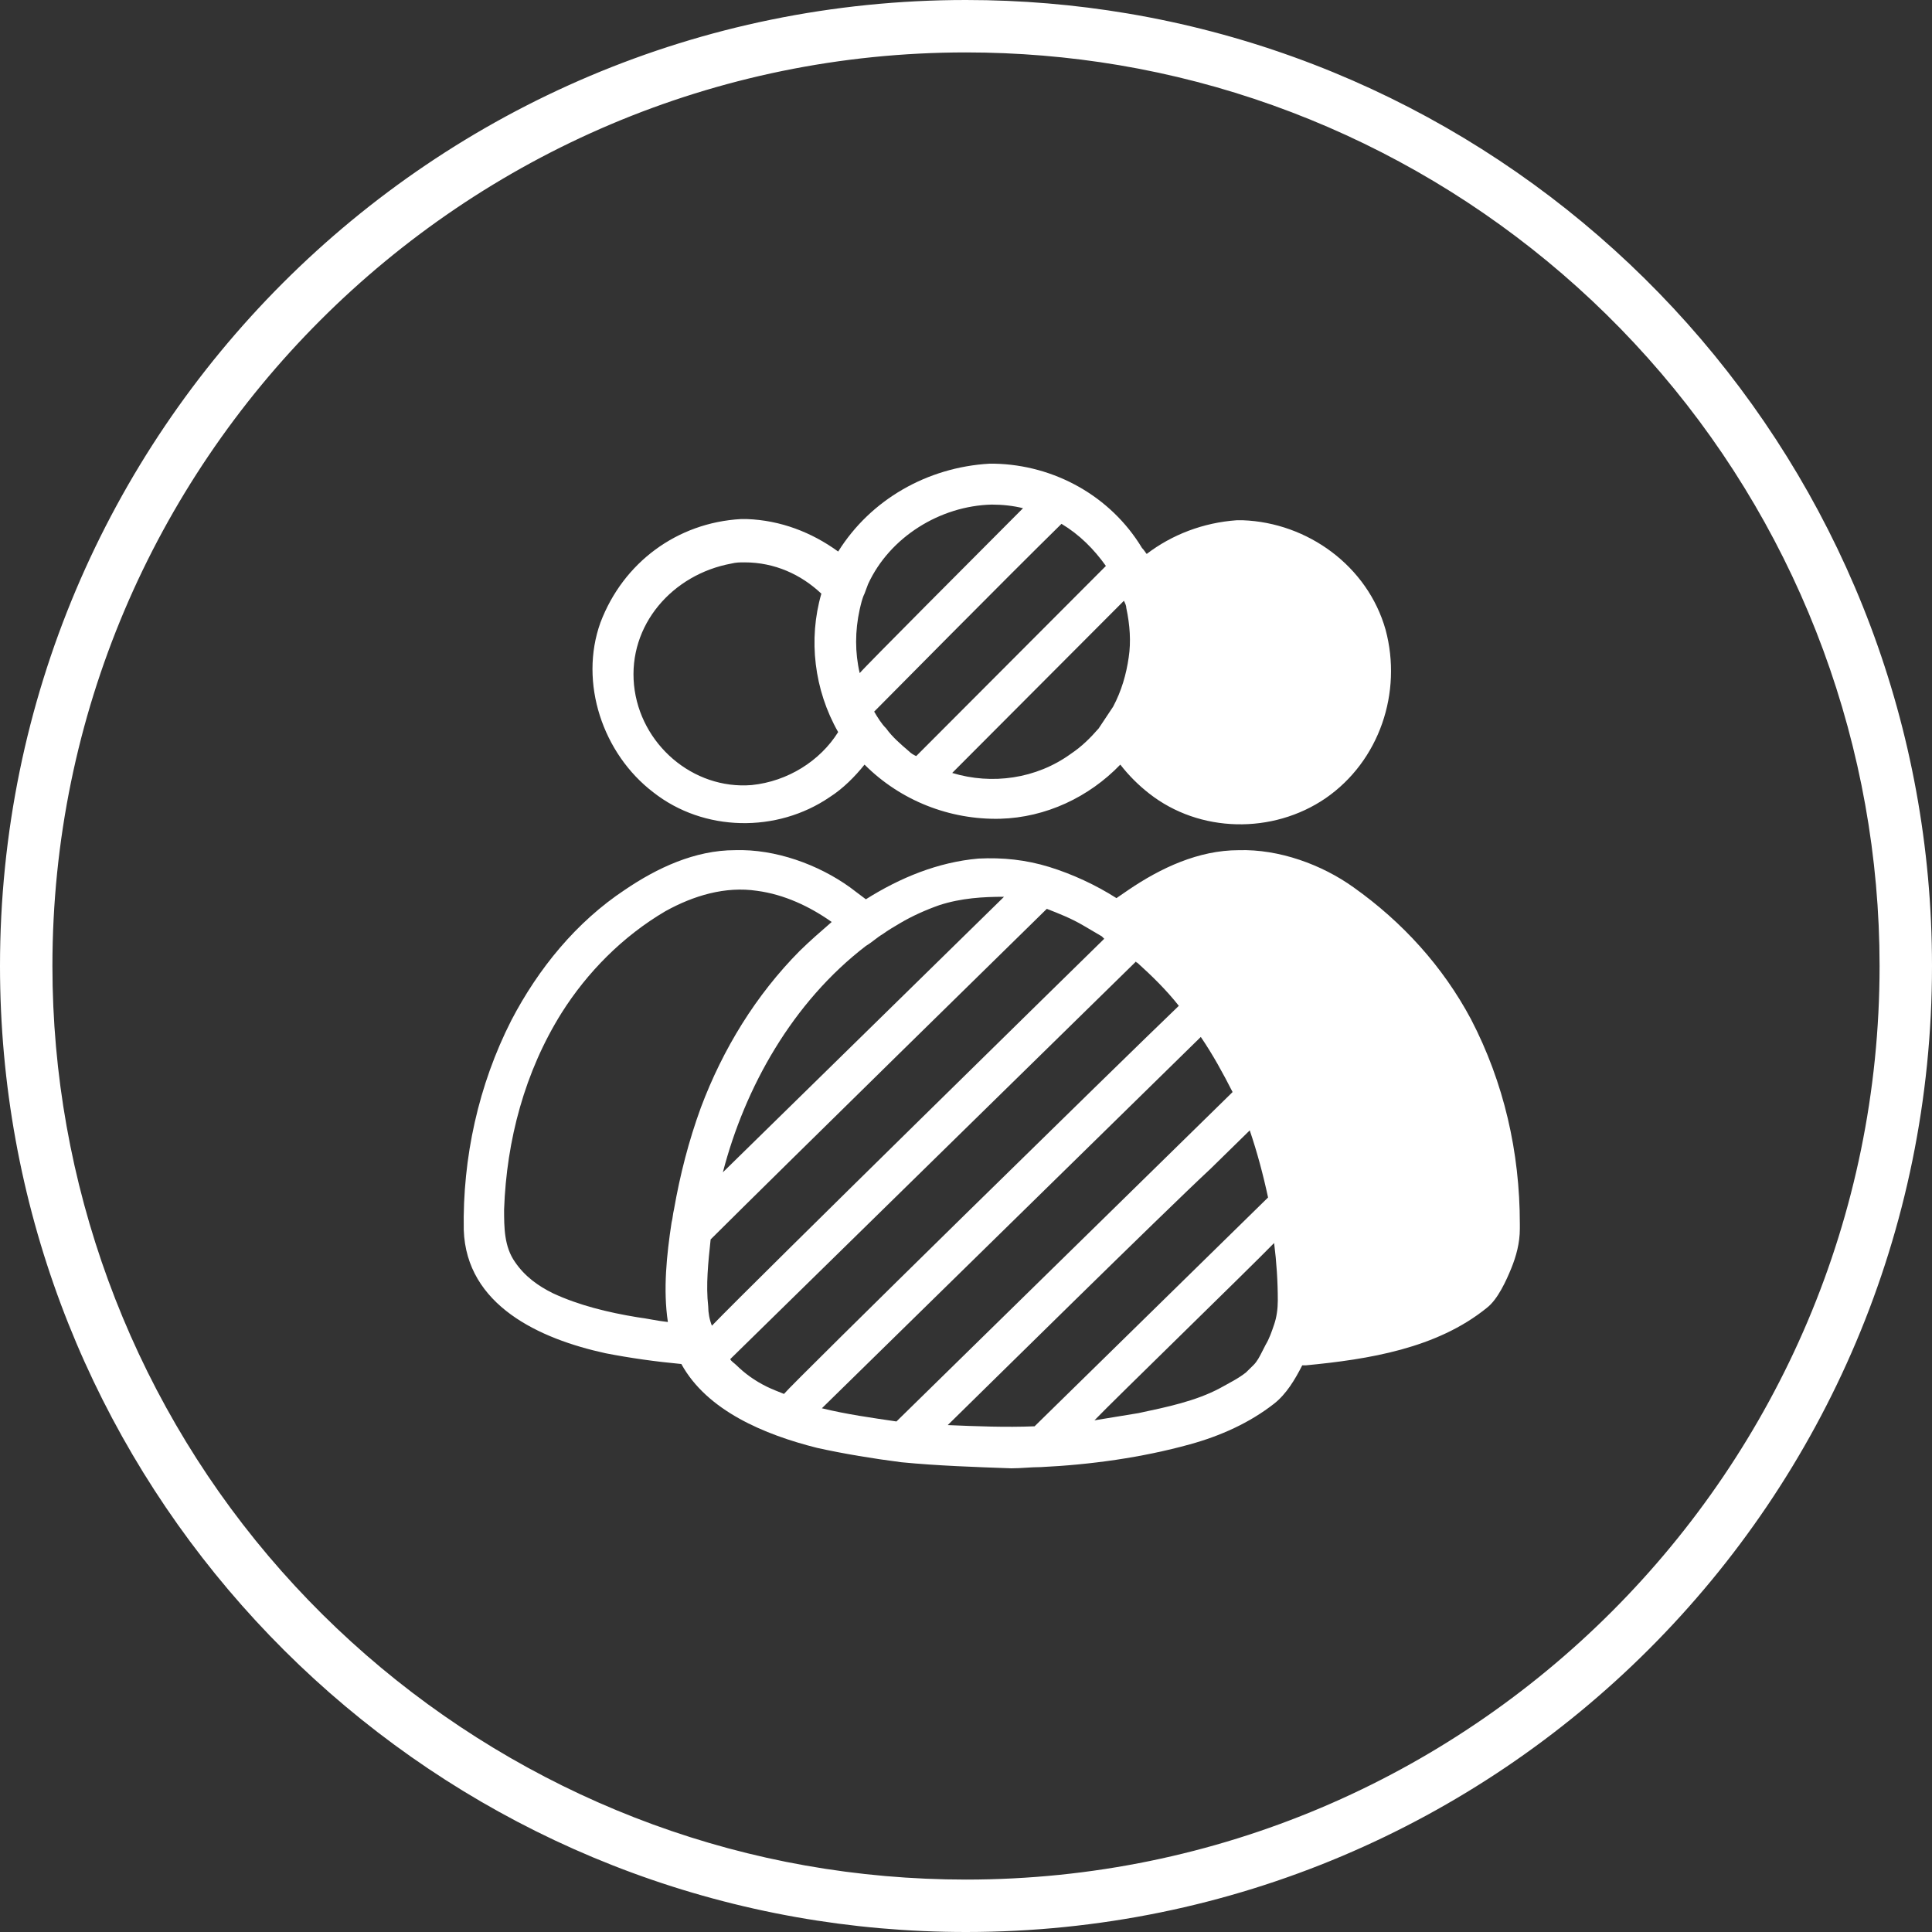
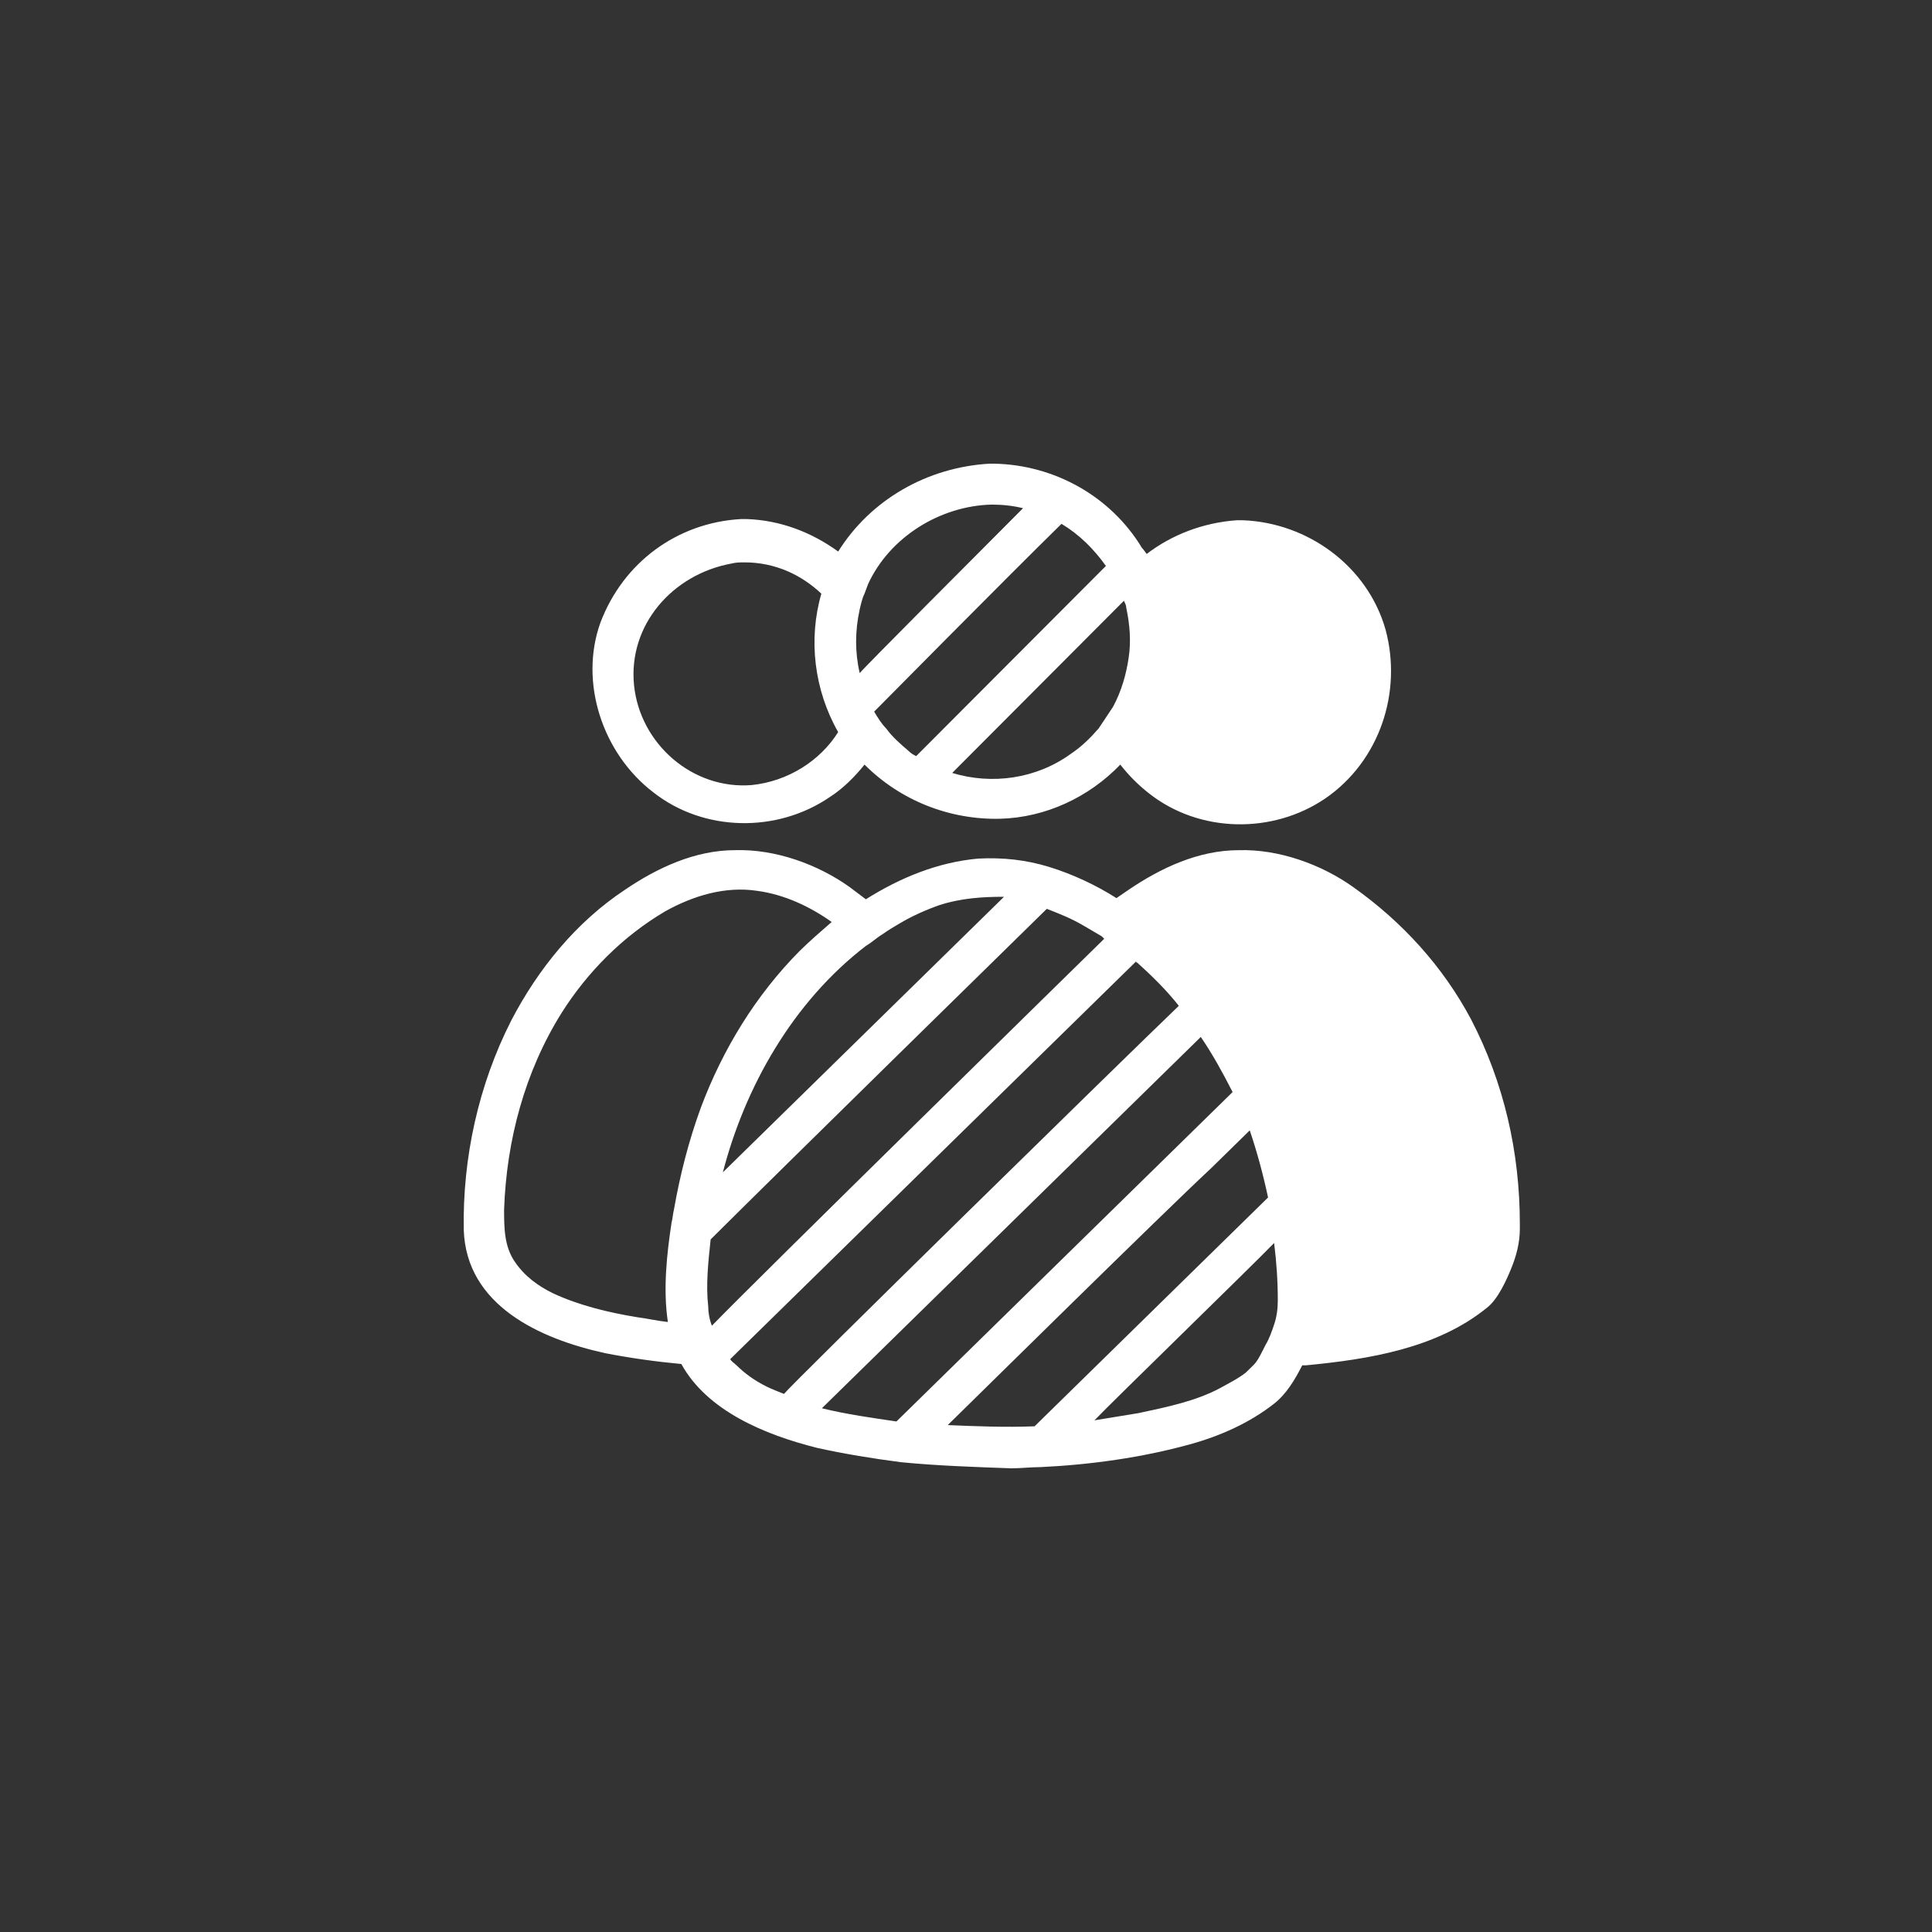
<svg xmlns="http://www.w3.org/2000/svg" width="75px" height="75px" viewBox="0 0 75 75" version="1.1">
  <rect x="0" y="0" width="75" height="75" fill="#333333" stroke="none" />
  <title>Icons_ESG_Social_White</title>
  <g id="Final" stroke="none" stroke-width="1" fill="none" fill-rule="evenodd">
    <g id="E_S_and_G_Icons" transform="translate(-1516, -358)" fill="#FFFFFF">
      <g id="Icons_ESG_Social_White" transform="translate(1516, 358)">
-         <path d="M37.5,0 C16.789,0 0,16.789 0,37.5 C0,55.963 13.342,71.309 30.911,74.423 C33.05,74.802 35.252,75 37.5,75 C58.211,75 75,58.211 75,37.5 C75,18.928 61.499,3.509 43.776,0.523 C41.735,0.179 39.639,0 37.5,0 M37.5,2.035 C39.492,2.035 41.49,2.201 43.438,2.529 C51.603,3.905 59.078,8.152 64.486,14.488 C69.954,20.893 72.965,29.066 72.965,37.5 C72.965,57.056 57.056,72.965 37.5,72.965 C35.407,72.965 33.309,72.781 31.266,72.419 C23.169,70.984 15.766,66.716 10.42,60.402 C5.013,54.016 2.035,45.882 2.035,37.5 C2.035,17.944 17.944,2.035 37.5,2.035" id="Fill-1" />
        <g id="np_ethnicity_94199_000000" transform="translate(18, 17.95)" fill-rule="nonzero">
          <path d="M15.935,9.675 C16.075,9.909 16.215,10.142 16.401,10.328 C16.634,10.655 16.96,10.936 17.286,11.215 C17.379,11.308 17.472,11.356 17.566,11.401 L17.614,11.354 C20.037,8.925 22.508,6.449 24.931,4.02 C24.465,3.366 23.906,2.804 23.207,2.385 C21.015,4.536 16.215,9.394 15.935,9.675 L15.935,9.675 Z M26.515,3.554 C27.494,2.806 28.705,2.339 30.011,2.246 L30.104,2.246 L30.151,2.246 L30.244,2.246 C32.76,2.339 35.09,4.021 35.789,6.498 C36.441,8.927 35.556,11.589 33.459,13.038 C31.409,14.44 28.565,14.392 26.608,12.852 C26.189,12.525 25.816,12.151 25.49,11.732 C24.277,12.993 22.6,13.786 20.829,13.834 C18.871,13.881 16.96,13.133 15.561,11.732 C15.188,12.199 14.722,12.666 14.21,12.993 C12.16,14.394 9.316,14.347 7.359,12.806 C5.402,11.312 4.47,8.554 5.309,6.218 C6.194,3.882 8.291,2.34 10.762,2.2 L10.855,2.2 L10.902,2.2 L10.995,2.2 C12.3,2.247 13.511,2.714 14.538,3.461 C15.794,1.452 17.985,0.191 20.41,0.05 L20.503,0.05 L20.55,0.05 L20.598,0.05 C22.928,0.097 25.118,1.311 26.331,3.32 C26.422,3.413 26.47,3.506 26.515,3.554 L26.515,3.554 Z M18.965,12.056 C20.503,12.523 22.227,12.29 23.578,11.308 C23.997,11.027 24.325,10.7 24.651,10.326 C24.836,10.045 25.024,9.766 25.21,9.485 C25.535,8.877 25.723,8.224 25.816,7.569 C25.909,6.961 25.863,6.308 25.723,5.653 C25.723,5.559 25.676,5.466 25.63,5.372 C25.21,5.797 20.782,10.235 18.964,12.056 L18.965,12.056 Z M21.714,1.778 C21.341,1.685 20.922,1.638 20.501,1.638 C18.497,1.685 16.539,2.899 15.7,4.722 C15.653,4.862 15.607,4.956 15.56,5.096 C15.467,5.282 15.419,5.516 15.374,5.704 C15.188,6.545 15.188,7.386 15.374,8.18 C15.561,7.945 20.037,3.461 21.714,1.778 L21.714,1.778 Z M14.537,10.469 C13.605,8.834 13.371,6.872 13.885,5.096 C13.093,4.348 12.068,3.881 10.903,3.881 C10.717,3.881 10.577,3.881 10.389,3.928 C8.106,4.348 6.38,6.312 6.613,8.648 C6.846,10.936 8.896,12.712 11.181,12.526 C12.579,12.383 13.838,11.589 14.537,10.469 L14.537,10.469 Z" id="Shape" />
          <path d="M30.01,2.05 L29.99,2.05 L30.01,2.05 Z" id="Path" />
-           <path d="M30.01,2.05 L29.99,2.05 L30.01,2.05 Z" id="Path" />
          <path d="M20.005,0.05 L19.995,0.05 L20.005,0.05 Z" id="Path" />
-           <path d="M20.005,0.05 L19.995,0.05 L20.005,0.05 Z" id="Path" />
+           <path d="M20.005,0.05 L20.005,0.05 Z" id="Path" />
          <path d="M20.01,0.05 L19.99,0.05 L20.01,0.05 Z" id="Path" />
-           <path d="M10.01,2.05 L9.99,2.05 L10.01,2.05 Z" id="Path" />
          <path d="M10.01,2.05 L9.99,2.05 L10.01,2.05 Z" id="Path" />
          <path d="M16.8,37.231 C17.464,36.581 27.288,26.954 29.755,24.536 C29.803,24.489 29.803,24.489 29.849,24.443 C29.469,23.699 29.089,23.001 28.615,22.304 C27.191,23.699 14.665,35.974 13.905,36.719 C14.856,36.953 15.851,37.091 16.8,37.231 L16.8,37.231 Z M16.991,38.814 C15.899,38.674 14.761,38.488 13.718,38.256 C11.677,37.744 9.447,36.814 8.45,35.001 C7.452,34.908 6.457,34.768 5.508,34.583 C2.946,34.025 0.099,32.723 0.003,29.793 C-0.046,27.003 0.572,24.165 1.852,21.655 C2.896,19.655 4.368,17.842 6.266,16.587 C7.5,15.75 8.97,15.053 10.536,15.053 C12.103,15.005 13.764,15.61 14.996,16.495 C15.185,16.635 15.422,16.82 15.613,16.96 C16.942,16.122 18.412,15.518 19.979,15.38 C20.928,15.332 21.828,15.427 22.731,15.705 C23.632,15.984 24.535,16.402 25.341,16.915 C25.484,16.822 25.673,16.682 25.816,16.589 C27.05,15.752 28.52,15.054 30.086,15.054 C31.652,15.007 33.313,15.612 34.546,16.497 C36.444,17.845 38.01,19.567 39.102,21.612 C40.383,24.077 41,26.774 41,29.564 L41,29.75 C41,30.307 40.857,30.82 40.668,31.285 C40.479,31.75 40.145,32.494 39.719,32.82 C37.773,34.4 35.117,34.82 32.696,35.052 L32.553,35.052 C32.268,35.61 31.936,36.167 31.461,36.54 C30.512,37.284 29.374,37.795 28.188,38.12 C26.338,38.632 24.344,38.91 22.399,39.003 C22.019,39.003 21.639,39.05 21.261,39.05 C19.838,38.999 18.414,38.952 16.991,38.814 L16.991,38.814 Z M10.062,27.559 C10.251,27.374 10.442,27.186 10.631,27.001 C12.815,24.861 20.073,17.748 20.976,16.863 C20.17,16.863 19.315,16.911 18.461,17.189 C17.938,17.374 17.417,17.606 16.943,17.886 C16.705,18.026 16.468,18.166 16.279,18.304 C16.042,18.444 15.853,18.629 15.616,18.769 C12.767,20.956 10.917,24.258 10.062,27.559 L10.062,27.559 Z M18.792,37.372 C19.93,37.419 21.022,37.464 22.162,37.419 C23.111,36.489 29.612,30.119 31.226,28.536 C31.037,27.653 30.8,26.769 30.515,25.931 L28.996,27.419 C27.193,29.094 20.027,36.162 18.792,37.371 L18.792,37.372 Z M27.762,21.096 C27.287,20.491 26.718,19.934 26.149,19.421 C26.149,19.421 26.101,19.421 26.101,19.374 L10.916,34.254 L10.347,34.812 C10.395,34.905 10.49,34.952 10.585,35.045 C10.916,35.37 11.296,35.649 11.771,35.882 C11.96,35.975 12.197,36.067 12.434,36.162 C12.766,35.744 25.578,23.189 27.762,21.096 L27.762,21.096 Z M31.604,32.536 C31.604,31.792 31.556,31.049 31.461,30.304 C30.418,31.374 25.246,36.395 24.486,37.187 C25.055,37.094 25.625,37.001 26.195,36.907 C27.287,36.674 28.425,36.442 29.374,35.93 C29.706,35.744 30.086,35.557 30.372,35.325 C30.466,35.232 30.561,35.139 30.657,35.045 C30.8,34.905 30.894,34.72 30.989,34.533 C31.037,34.44 31.083,34.347 31.132,34.253 C31.274,34.02 31.369,33.741 31.463,33.463 C31.558,33.187 31.604,32.862 31.604,32.536 L31.604,32.536 Z M24.866,18.492 L24.772,18.399 C24.535,18.259 24.297,18.119 24.06,17.981 C23.586,17.701 23.111,17.516 22.637,17.331 C22.068,17.888 12.34,27.421 9.587,30.164 C9.493,31.047 9.398,31.932 9.493,32.769 C9.493,33.002 9.541,33.281 9.636,33.514 C11.248,31.839 24.392,18.957 24.867,18.492 L24.866,18.492 Z M13.052,18.957 C13.432,18.584 13.858,18.212 14.286,17.841 C13.432,17.236 12.437,16.771 11.391,16.632 C10.157,16.446 8.924,16.817 7.832,17.422 C6.171,18.399 4.796,19.794 3.799,21.374 C2.375,23.652 1.664,26.304 1.569,29 C1.569,29.697 1.569,30.442 1.995,31.045 C2.375,31.602 2.896,31.975 3.467,32.255 C4.464,32.72 5.602,32.999 6.741,33.185 C7.121,33.232 7.501,33.325 7.927,33.37 C7.738,32.115 7.879,30.765 8.07,29.51 C8.118,29.325 8.118,29.185 8.164,28.998 C8.401,27.65 8.733,26.347 9.208,25.045 C10.062,22.771 11.343,20.678 13.052,18.956 L13.052,18.957 Z" id="Shape" />
        </g>
      </g>
    </g>
  </g>
</svg>